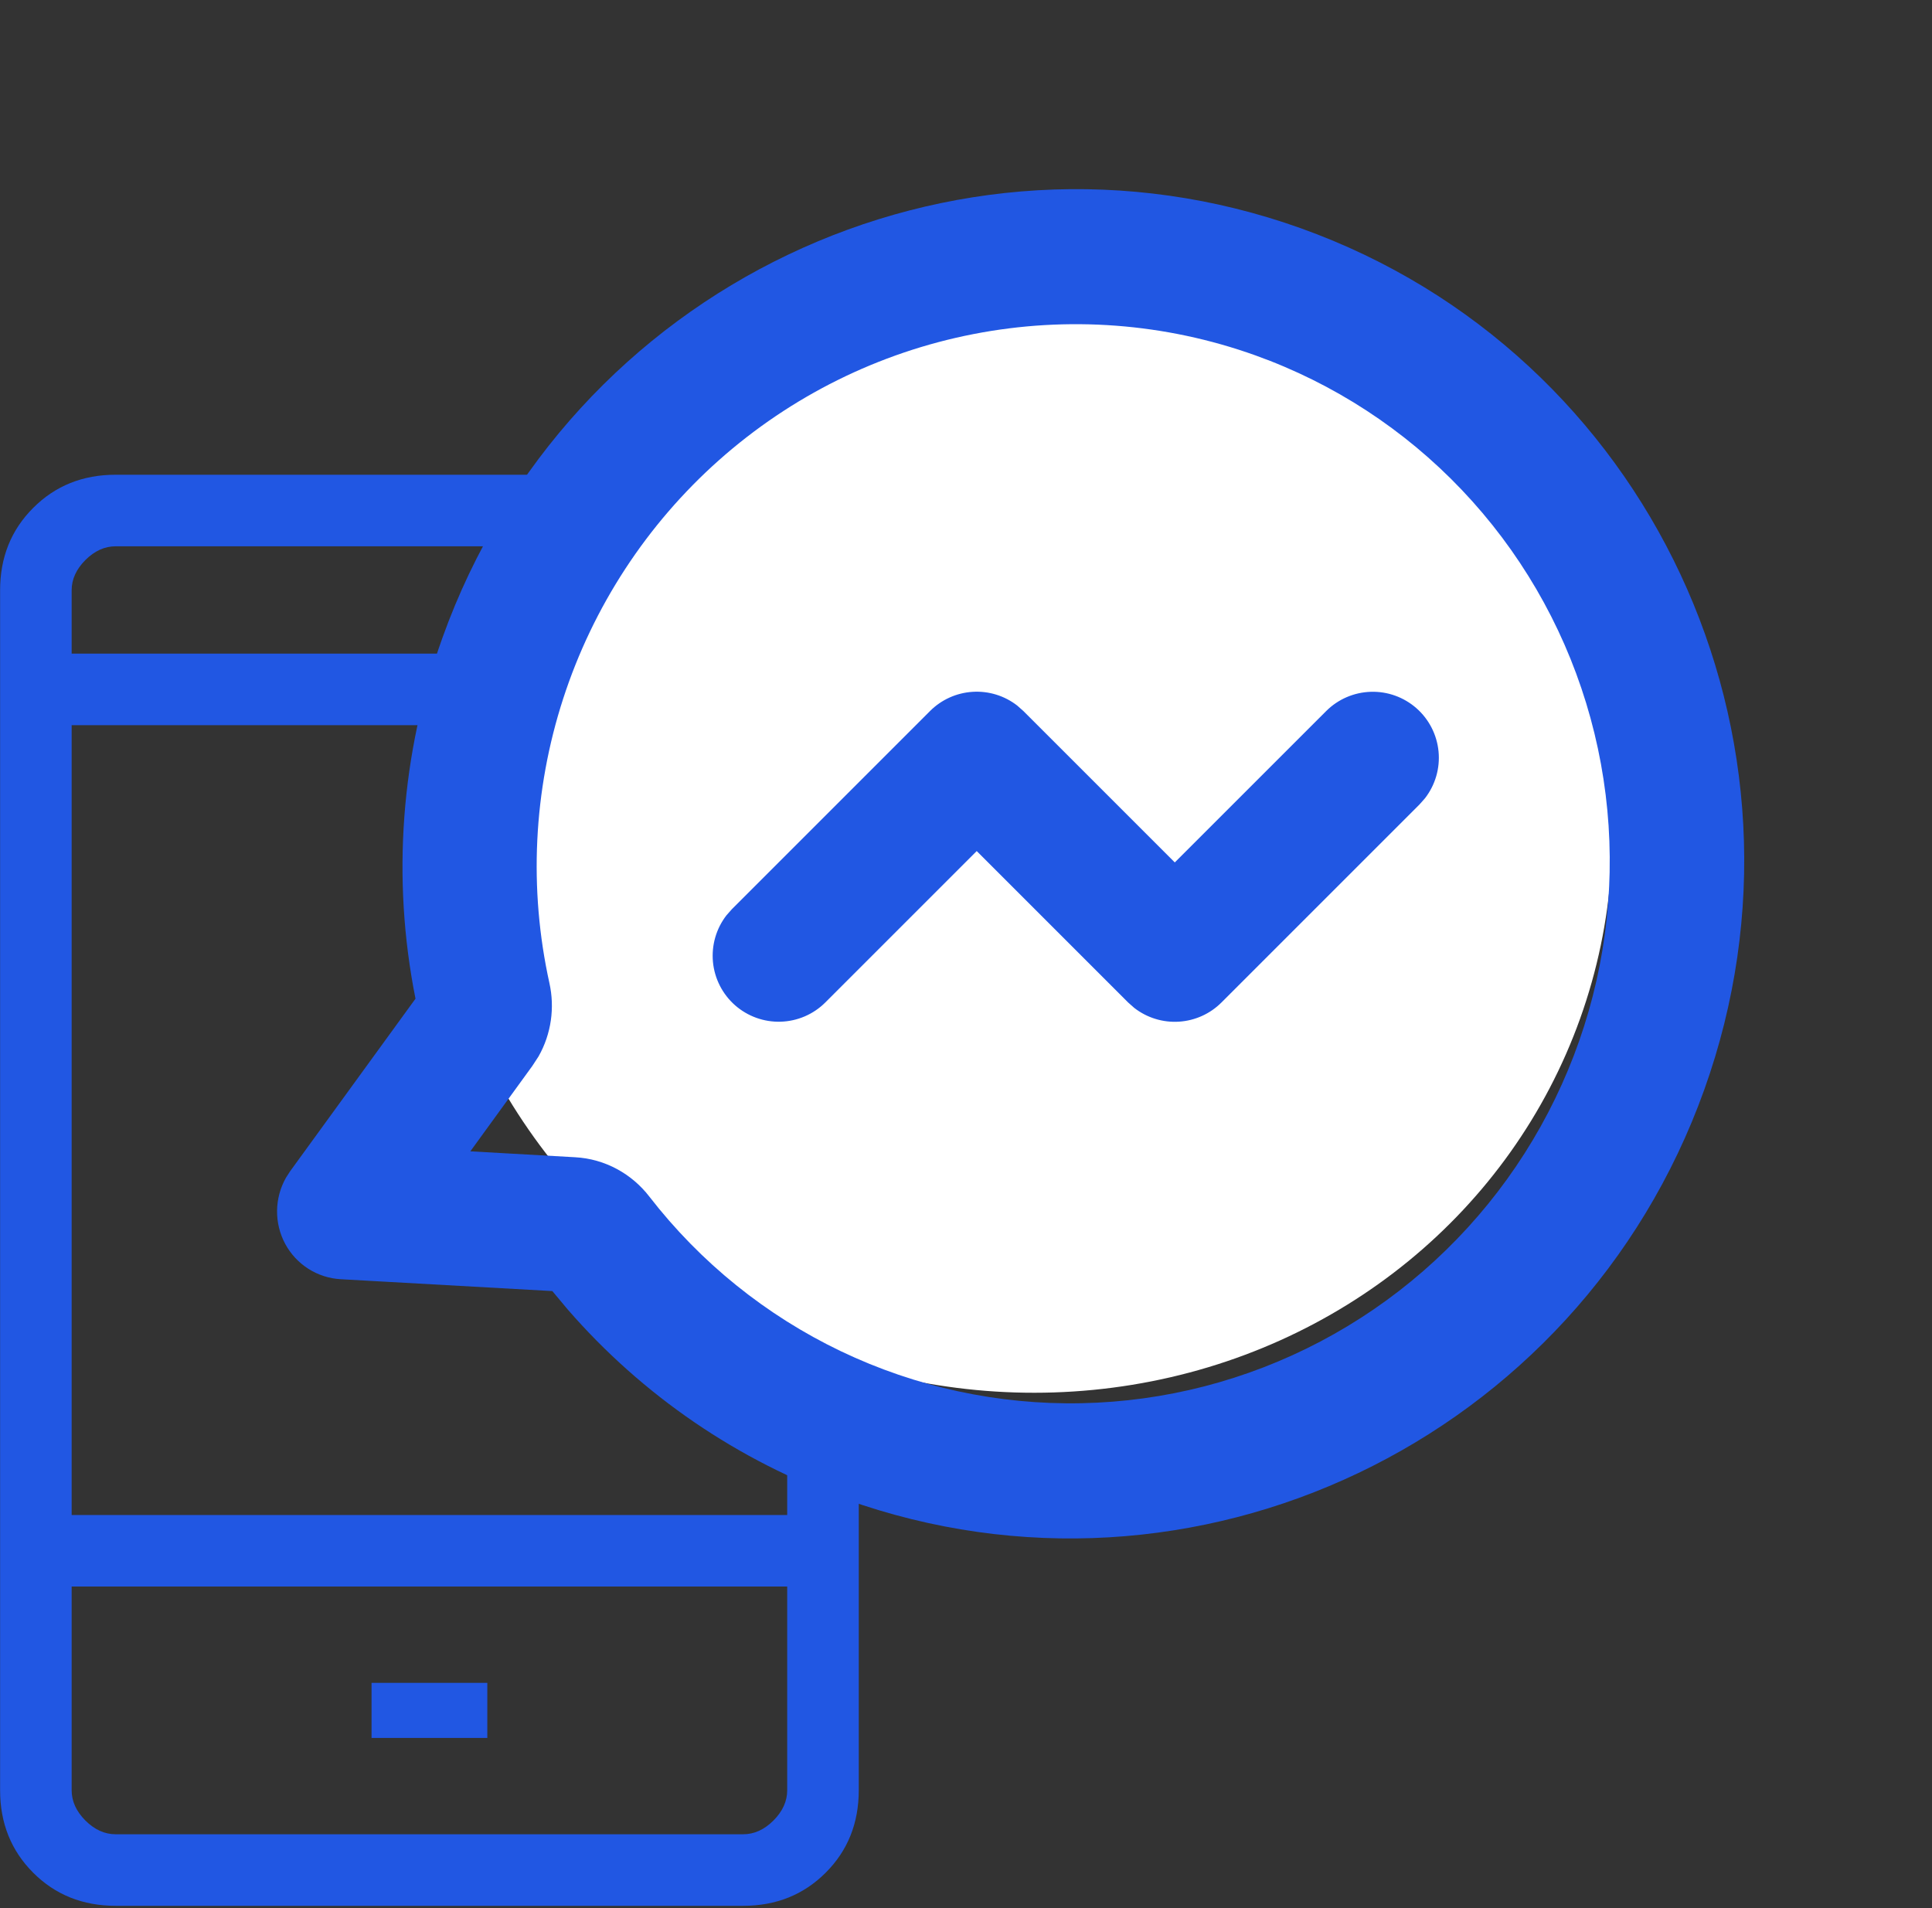
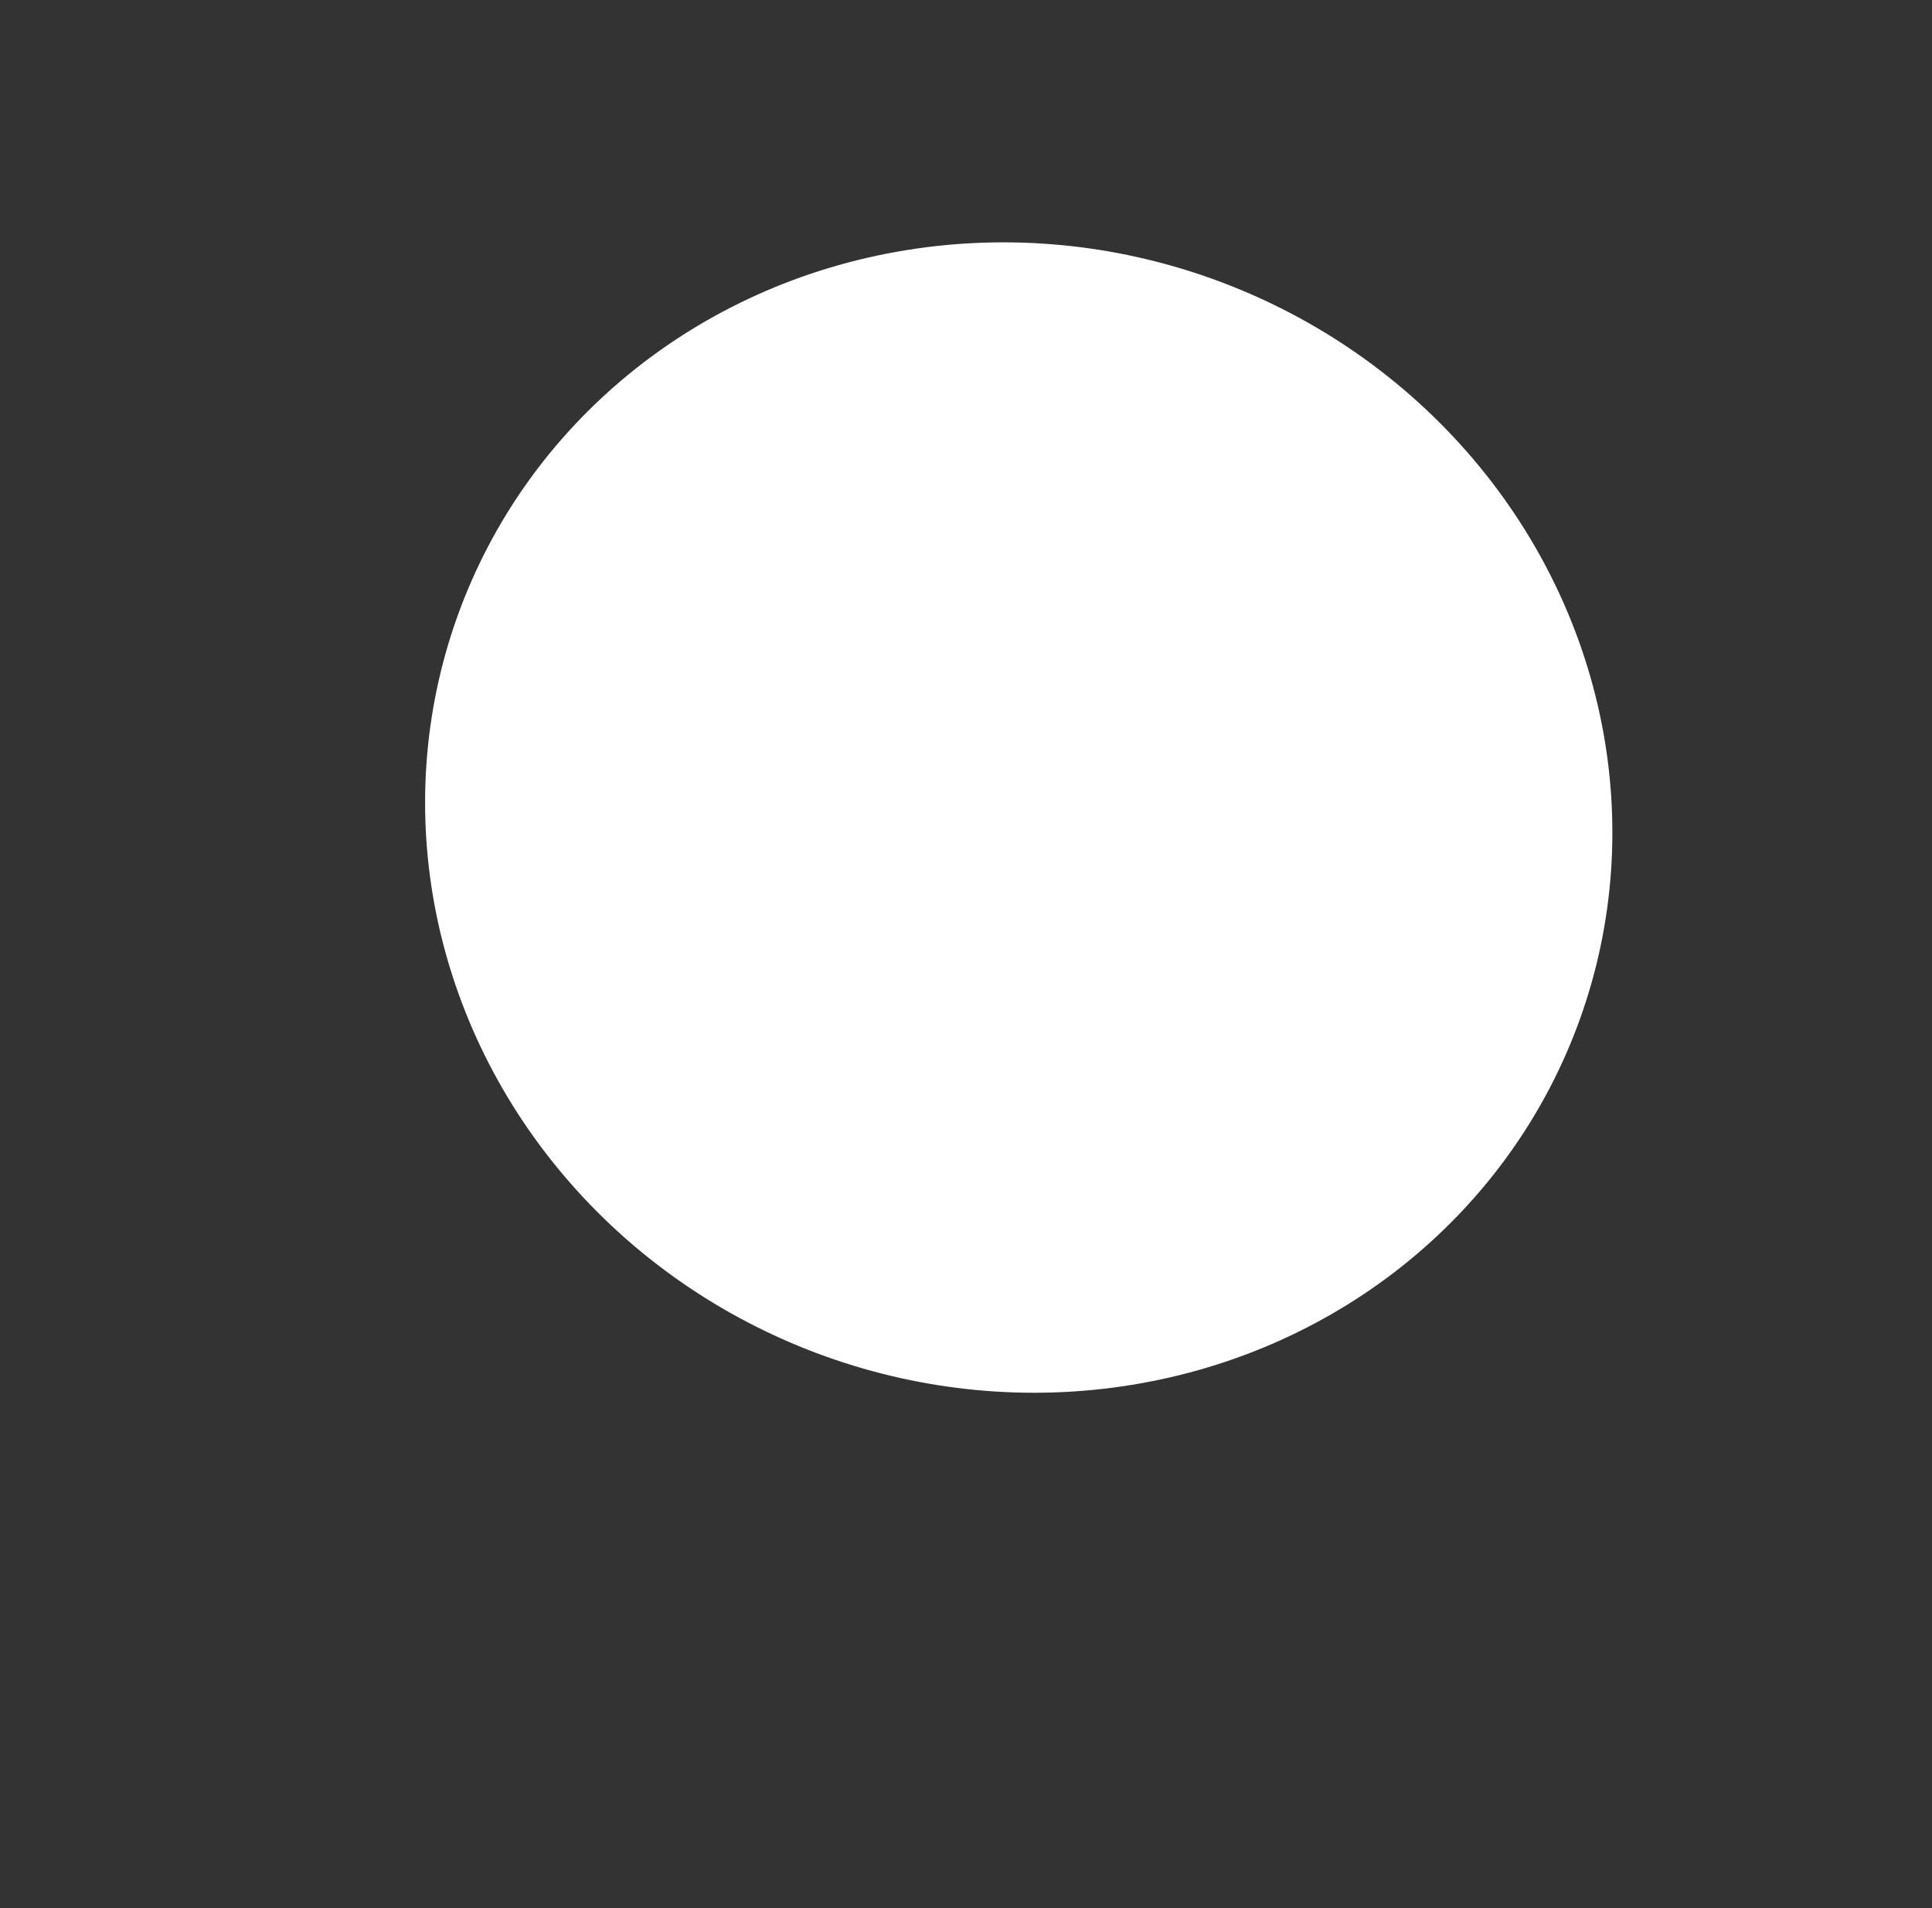
<svg xmlns="http://www.w3.org/2000/svg" width="81" height="80" viewBox="0 0 81 80" fill="none">
  <rect x="0" y="0" width="81" height="80" fill="#333333" stroke="none" />
-   <path d="M15.577 72.866H20.431V70.556H15.577V72.866ZM4.849 79.904C3.469 79.904 2.317 79.442 1.393 78.518C0.467 77.592 0.004 76.439 0.004 75.059V24.749C0.004 23.369 0.467 22.217 1.393 21.293C2.317 20.367 3.469 19.904 4.849 19.904H31.159C32.539 19.904 33.691 20.367 34.615 21.293C35.541 22.217 36.004 23.369 36.004 24.749V75.059C36.004 76.439 35.542 77.591 34.618 78.515C33.692 79.441 32.539 79.904 31.159 79.904H4.849ZM3.004 66.518V75.059C3.004 75.519 3.196 75.942 3.58 76.328C3.966 76.712 4.389 76.904 4.849 76.904H31.159C31.619 76.904 32.042 76.712 32.428 76.328C32.812 75.942 33.004 75.519 33.004 75.059V66.518H3.004ZM3.004 63.518H33.004V30.404H3.004V63.518ZM3.004 27.404H33.004V24.749C33.004 24.289 32.812 23.866 32.428 23.48C32.042 23.096 31.619 22.904 31.159 22.904H4.849C4.389 22.904 3.966 23.096 3.58 23.48C3.196 23.866 3.004 24.289 3.004 24.749V27.404Z" fill="#2157E3" />
  <ellipse cx="42.711" cy="34.277" rx="25" ry="24" transform="rotate(19.713 42.711 34.277)" fill="white" />
-   <path d="M54.546 9.573C69.154 14.807 76.722 30.978 71.45 45.693C66.177 60.408 50.062 68.093 35.454 62.859C30.949 61.252 26.935 58.51 23.794 54.893L23.157 54.13L14.286 53.633C13.803 53.606 13.336 53.456 12.928 53.196C12.52 52.936 12.186 52.576 11.956 52.149C11.727 51.721 11.61 51.242 11.616 50.756C11.623 50.269 11.753 49.792 11.994 49.369L12.166 49.103L17.42 41.871C16.414 36.824 16.805 31.59 18.55 26.739C23.823 12.024 39.938 4.339 54.546 9.573ZM52.637 14.901C48.849 13.543 44.763 13.235 40.805 14.008C36.848 14.78 33.165 16.607 30.14 19.296C27.116 21.985 24.861 25.438 23.611 29.294C22.361 33.15 22.162 37.269 23.035 41.219C23.261 42.238 23.119 43.341 22.578 44.293L22.319 44.69L19.72 48.271L24.111 48.519C25.378 48.588 26.494 49.223 27.222 50.166C29.361 52.928 32.112 55.149 35.257 56.653C38.403 58.157 41.856 58.903 45.345 58.832C48.834 58.761 52.262 57.875 55.359 56.244C58.455 54.613 61.136 52.281 63.188 49.434C65.24 46.587 66.607 43.301 67.182 39.838C67.757 36.375 67.524 32.828 66.5 29.478C65.477 26.128 63.692 23.068 61.285 20.538C58.88 18.008 55.919 16.078 52.637 14.901Z" fill="#2157E3" />
-   <path d="M38.992 29.811C39.469 29.334 40.103 29.048 40.776 29.006C41.449 28.963 42.114 29.168 42.646 29.581L42.906 29.811L49.254 36.158L55.602 29.811C56.1 29.314 56.769 29.026 57.472 29.005C58.175 28.983 58.859 29.23 59.387 29.695C59.915 30.16 60.245 30.809 60.312 31.509C60.379 32.209 60.176 32.908 59.746 33.465L59.516 33.725L51.211 42.03C50.735 42.507 50.1 42.793 49.428 42.835C48.755 42.878 48.09 42.673 47.557 42.26L47.297 42.03L40.949 35.682L34.601 42.03C34.103 42.527 33.435 42.815 32.732 42.836C32.029 42.858 31.344 42.611 30.816 42.146C30.289 41.681 29.958 41.032 29.891 40.332C29.825 39.632 30.027 38.932 30.457 38.376L30.687 38.116L38.992 29.811Z" fill="#2157E3" />
</svg>